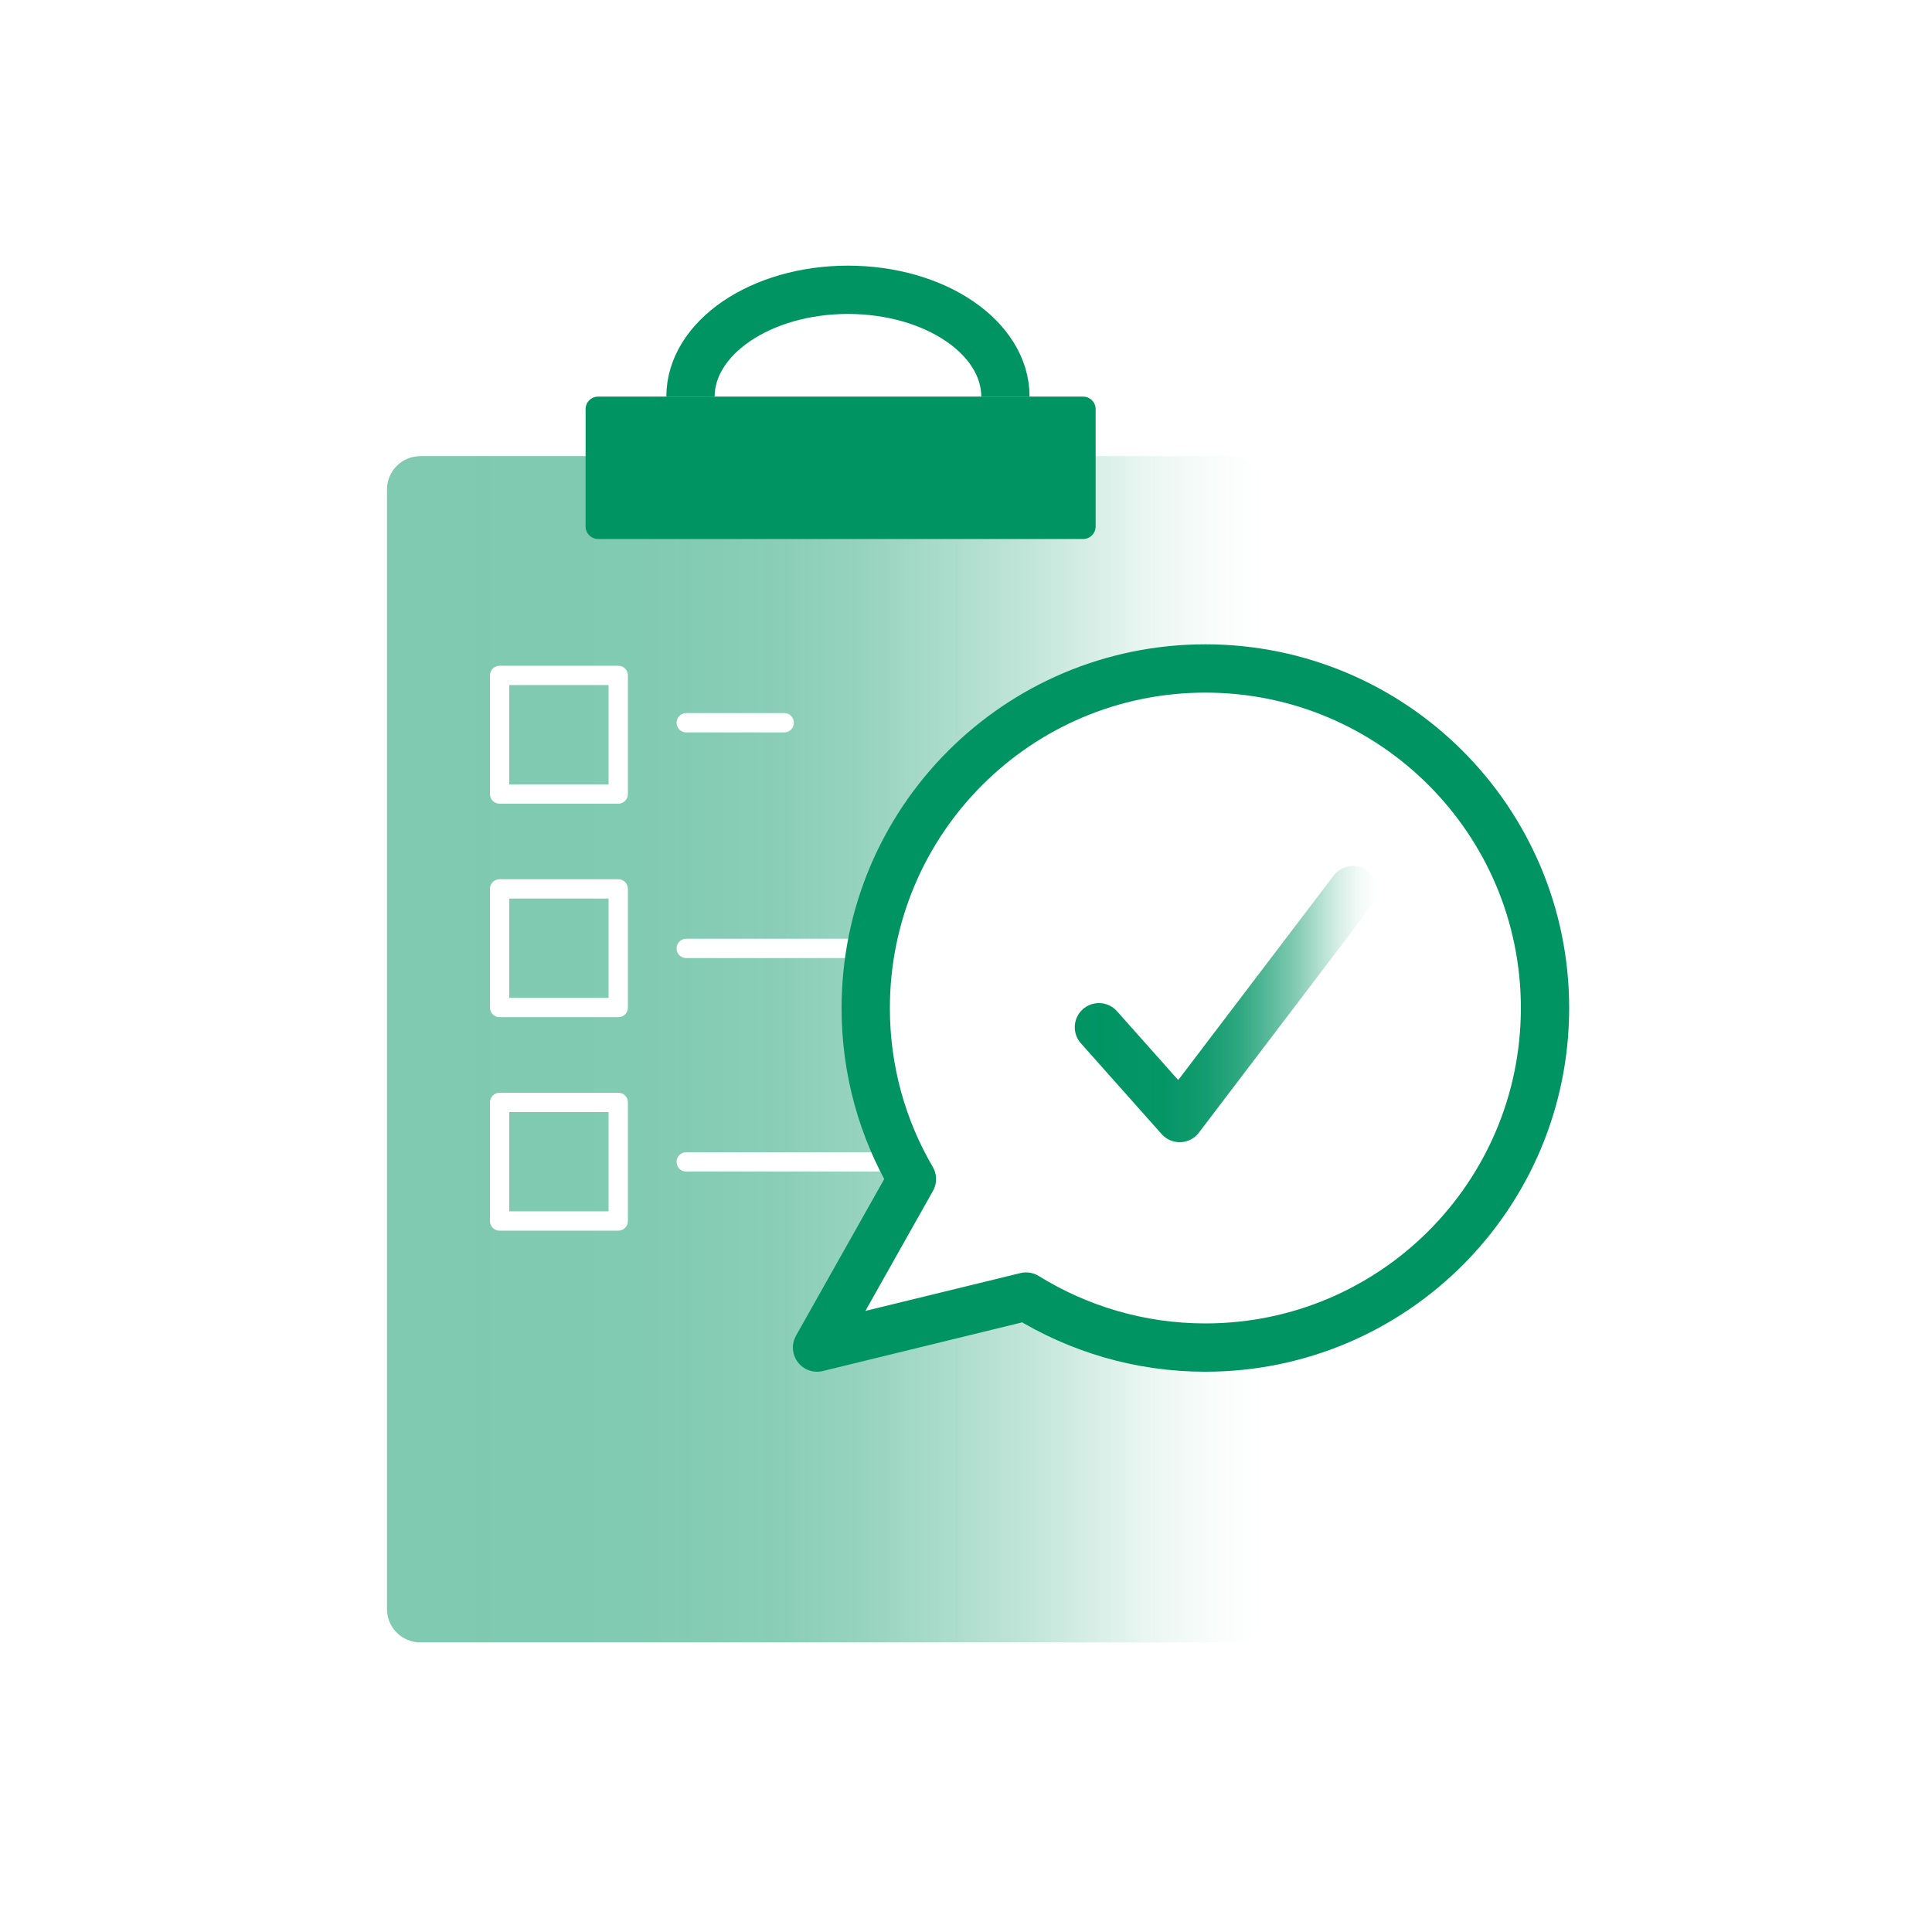
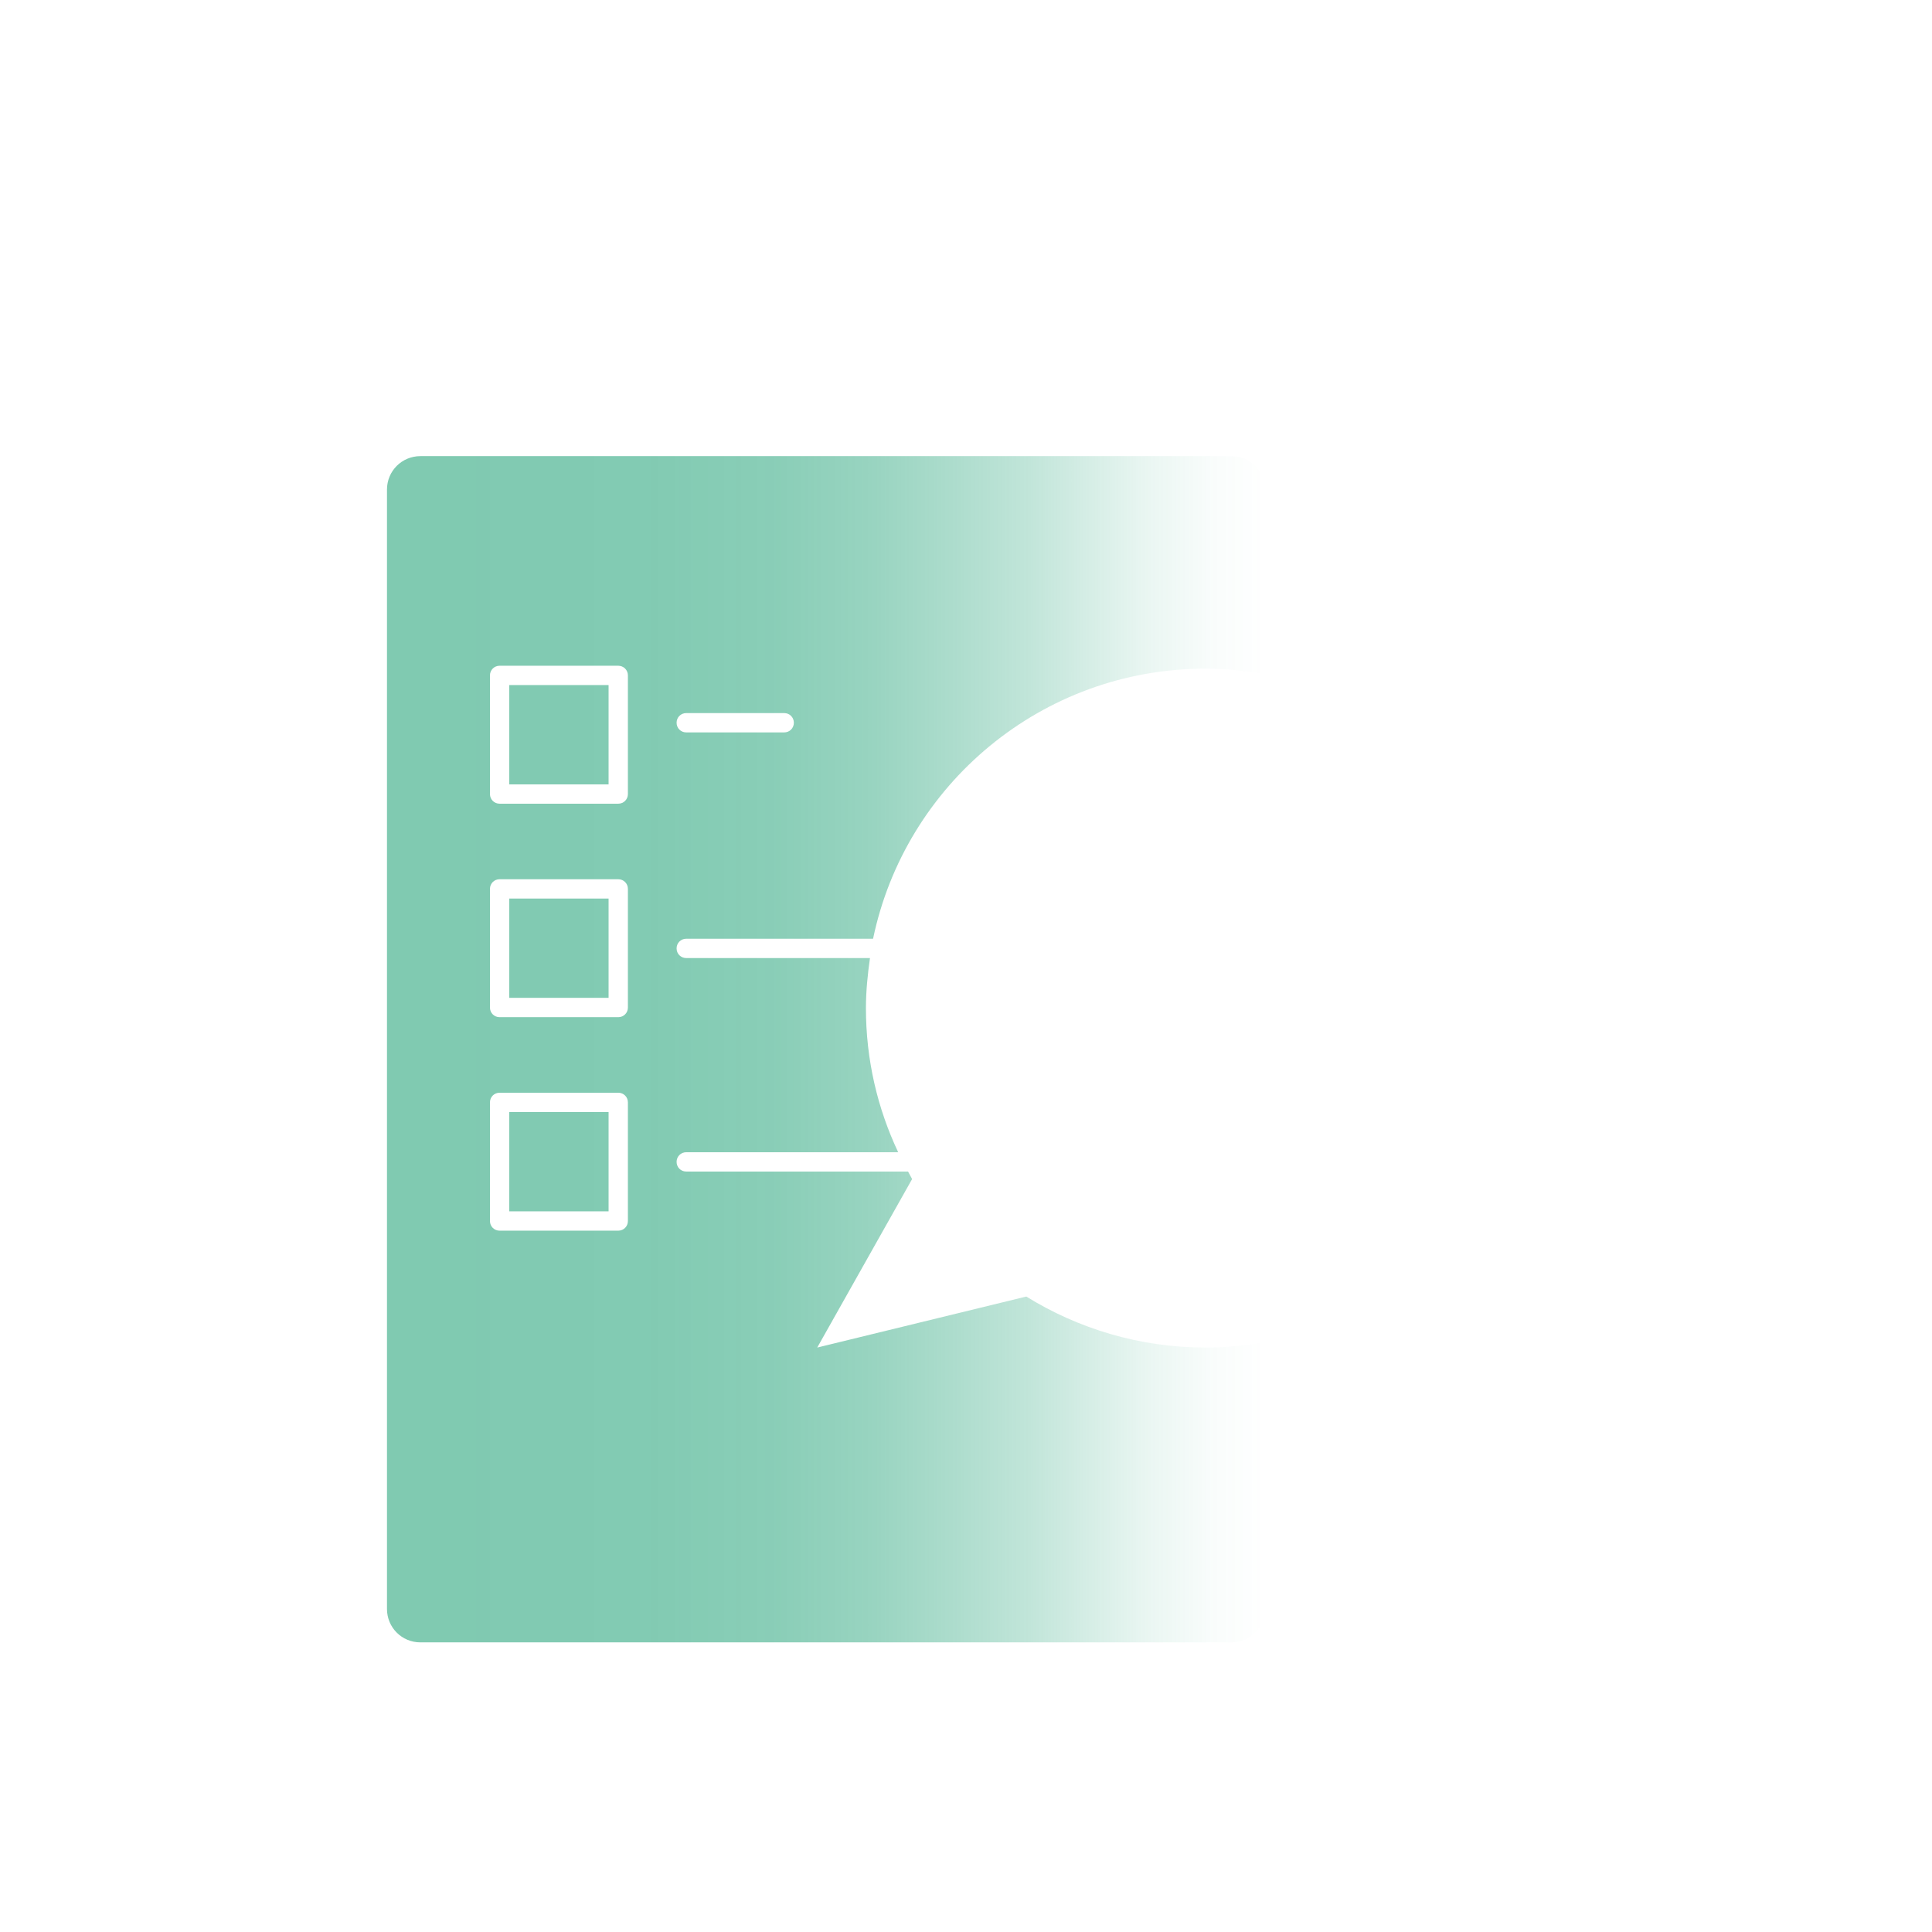
<svg xmlns="http://www.w3.org/2000/svg" width="100" height="100" viewBox="0 0 100 100" fill="none">
  <path opacity="0.5" d="M62.4 69.749C59 69.749 55.82 68.779 53.12 67.109L42.3 69.749L47.21 61.029C47.14 60.899 47.07 60.759 47 60.639H35.52C35.24 60.639 35.02 60.419 35.02 60.139C35.02 59.859 35.24 59.639 35.52 59.639H46.49C45.42 57.379 44.82 54.849 44.82 52.179C44.82 51.299 44.91 50.439 45.03 49.589H35.52C35.24 49.589 35.02 49.369 35.02 49.089C35.02 48.809 35.24 48.589 35.52 48.589H45.19C46.85 40.609 53.92 34.609 62.4 34.609C63.45 34.609 64.47 34.719 65.47 34.889V25.339C65.47 24.379 64.7 23.609 63.74 23.609H21.76C20.8 23.609 20.03 24.379 20.03 25.339V83.279C20.03 84.239 20.8 85.009 21.76 85.009H63.74C64.7 85.009 65.47 84.239 65.47 83.279V69.469C64.47 69.649 63.45 69.749 62.4 69.749ZM35.52 36.909H40.59C40.87 36.909 41.09 37.129 41.09 37.409C41.09 37.689 40.87 37.909 40.59 37.909H35.52C35.24 37.909 35.02 37.689 35.02 37.409C35.02 37.129 35.24 36.909 35.52 36.909ZM32.5 63.199C32.5 63.479 32.28 63.699 32 63.699H25.86C25.58 63.699 25.36 63.479 25.36 63.199V57.059C25.36 56.779 25.58 56.559 25.86 56.559H32C32.28 56.559 32.5 56.779 32.5 57.059V63.199ZM32.5 52.149C32.5 52.429 32.28 52.649 32 52.649H25.86C25.58 52.649 25.36 52.429 25.36 52.149V46.009C25.36 45.729 25.58 45.509 25.86 45.509H32C32.28 45.509 32.5 45.729 32.5 46.009V52.149ZM32.5 41.099C32.5 41.379 32.28 41.599 32 41.599H25.86C25.58 41.599 25.36 41.379 25.36 41.099V34.959C25.36 34.679 25.58 34.459 25.86 34.459H32C32.28 34.459 32.5 34.679 32.5 34.959V41.099ZM26.36 46.509H31.5V51.649H26.36V46.509ZM26.36 35.459H31.5V40.599H26.36V35.459ZM26.36 57.559H31.5V62.699H26.36V57.559Z" fill="url(#paint0_linear_539_8596)" />
-   <path d="M35.74 20.53C35.74 17.48 39.39 15 43.89 15C48.39 15 52.04 17.47 52.04 20.53" stroke="#009463" stroke-width="2.5" stroke-linejoin="round" />
-   <path d="M56.06 20.529H30.96C30.601 20.529 30.31 20.82 30.31 21.179V27.249C30.31 27.608 30.601 27.899 30.96 27.899H56.06C56.419 27.899 56.71 27.608 56.71 27.249V21.179C56.71 20.82 56.419 20.529 56.06 20.529Z" fill="#009463" />
-   <path d="M79.97 52.17C79.97 61.88 72.1 69.75 62.39 69.75C58.99 69.75 55.81 68.78 53.11 67.11L42.29 69.75L47.2 61.03C45.68 58.43 44.81 55.41 44.81 52.18C44.81 42.47 52.68 34.6 62.39 34.6C72.1 34.6 79.97 42.47 79.97 52.18V52.17Z" stroke="#009463" stroke-width="2.5" stroke-linejoin="round" />
-   <path d="M56.88 53.17L61.06 57.87L70.03 46.07" stroke="url(#paint1_linear_539_8596)" stroke-width="2.5" stroke-linecap="round" stroke-linejoin="round" />
  <defs>
    <linearGradient id="paint0_linear_539_8596" x1="20.03" y1="54.299" x2="65.46" y2="54.299" gradientUnits="userSpaceOnUse">
      <stop stop-color="#009463" />
      <stop offset="0.3" stop-color="#009463" stop-opacity="0.98" />
      <stop offset="0.44" stop-color="#009463" stop-opacity="0.922" />
      <stop offset="0.55" stop-color="#009463" stop-opacity="0.81" />
      <stop offset="0.64" stop-color="#009463" stop-opacity="0.656" />
      <stop offset="0.73" stop-color="#009463" stop-opacity="0.49" />
      <stop offset="0.8" stop-color="#009463" stop-opacity="0.325" />
      <stop offset="0.87" stop-color="#009463" stop-opacity="0.16" />
      <stop offset="0.94" stop-color="#009463" stop-opacity="0.048" />
      <stop offset="1" stop-color="#009463" stop-opacity="0" />
    </linearGradient>
    <linearGradient id="paint1_linear_539_8596" x1="55.63" y1="51.97" x2="71.28" y2="51.97" gradientUnits="userSpaceOnUse">
      <stop stop-color="#009463" />
      <stop offset="0.3" stop-color="#009463" stop-opacity="0.98" />
      <stop offset="0.44" stop-color="#009463" stop-opacity="0.922" />
      <stop offset="0.55" stop-color="#009463" stop-opacity="0.81" />
      <stop offset="0.64" stop-color="#009463" stop-opacity="0.656" />
      <stop offset="0.73" stop-color="#009463" stop-opacity="0.49" />
      <stop offset="0.8" stop-color="#009463" stop-opacity="0.325" />
      <stop offset="0.87" stop-color="#009463" stop-opacity="0.16" />
      <stop offset="0.94" stop-color="#009463" stop-opacity="0.048" />
      <stop offset="1" stop-color="#009463" stop-opacity="0" />
    </linearGradient>
  </defs>
</svg>